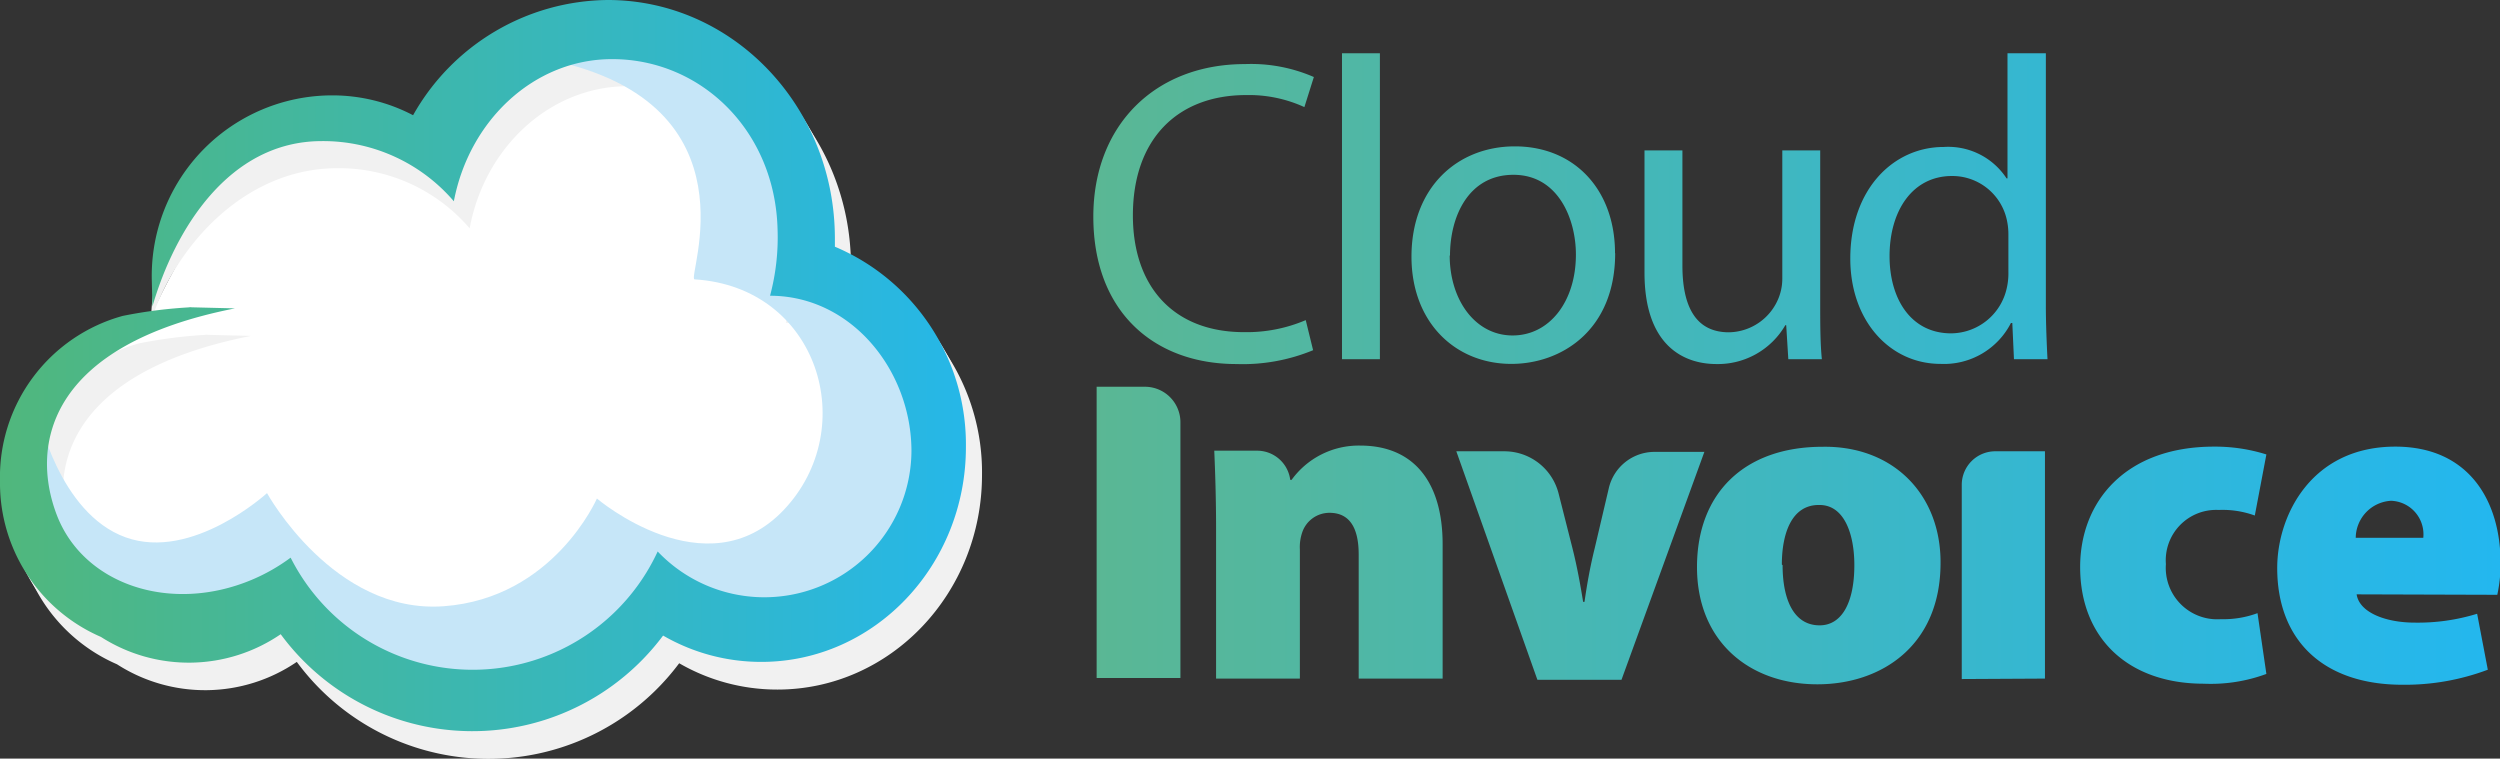
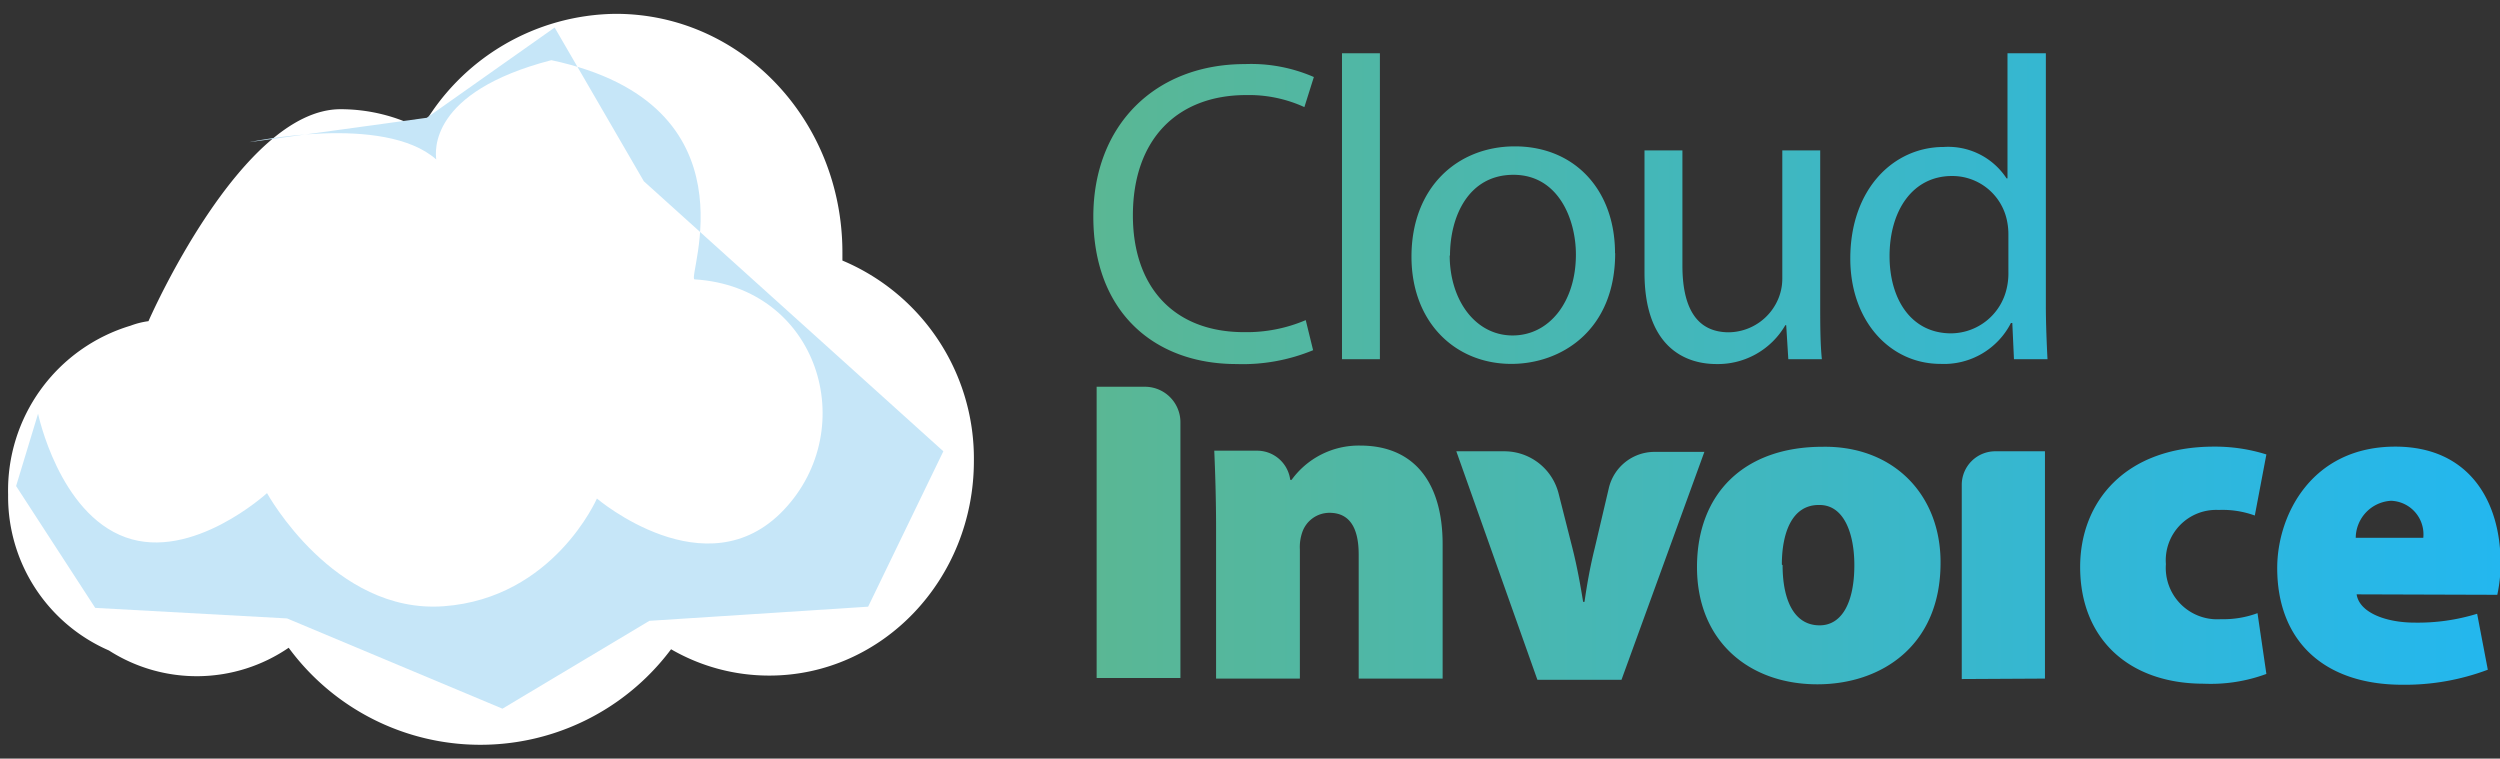
<svg xmlns="http://www.w3.org/2000/svg" viewBox="0 0 166.19 50.43">
  <rect x="0" y="0" width="166.19" height="50.43" fill="#333333" stroke="none" />
  <defs>
    <style>.cls-1{fill:#fff;}.cls-2{fill:#f1f1f1;}.cls-3{fill:#c6e6f8;}.cls-4{fill:url(#linear-gradient);}.cls-5{fill:url(#linear-gradient-2);}</style>
    <linearGradient id="linear-gradient" x1="-14.42" y1="24.29" x2="68.41" y2="24.29" gradientUnits="userSpaceOnUse">
      <stop offset="0" stop-color="#5ab764" />
      <stop offset="1" stop-color="#23b7ef" />
    </linearGradient>
    <linearGradient id="linear-gradient-2" x1="72.68" y1="24.49" x2="166.19" y2="24.49" gradientUnits="userSpaceOnUse">
      <stop offset="0" stop-color="#5ab794" />
      <stop offset="1" stop-color="#23b7ef" />
    </linearGradient>
  </defs>
  <title>logo</title>
  <g id="Layer_2" data-name="Layer 2">
    <g id="Layer_1-2" data-name="Layer 1">
      <path class="cls-1" d="M56,17.32c0-.18,0-.36,0-.54C56,8,49.28.92,40.94.92A15,15,0,0,0,28,8.58a11.56,11.56,0,0,0-5.37-1.32C16,7.27,9.87,21.35,9.87,21.35a5.38,5.38,0,0,0-1.19.3A11.43,11.43,0,0,0,.54,32.89,11.14,11.14,0,0,0,7.24,43.24h0a10.82,10.82,0,0,0,11.95-.18,15.82,15.82,0,0,0,25.42.1,13,13,0,0,0,6.53,1.75c7.51,0,13.6-6.39,13.6-14.27A14.27,14.27,0,0,0,56,17.32Z" />
-       <path class="cls-2" d="M10.06,21.29c1.6-4.92,6.19-10.11,12.38-10.11a11.44,11.44,0,0,1,8.78,4c1-5.4,5.35-9.45,10.52-9.45,5.94,0,10.87,4.75,11,11.33a15,15,0,0,1-.5,4.4h0c5.4,0,9.4,5,9.4,10.34a9.78,9.78,0,0,1-16.87,6.69,13.55,13.55,0,0,1-24.4.41,12.43,12.43,0,0,1-2.6,1.48c-5.38,2.26-11.18.32-12.95-4.33S4.31,24.77,16.69,22.33l-3.21-.08h.38a31.25,31.25,0,0,0-4.63.58,11.11,11.11,0,0,0-8.16,11A11.14,11.14,0,0,0,7.78,44.16h0A10.82,10.82,0,0,0,19.73,44a15.82,15.82,0,0,0,25.42.09,13,13,0,0,0,6.53,1.75c7.51,0,13.6-6.39,13.6-14.27a14.27,14.27,0,0,0-8.71-13.32c0-.18,0-.36,0-.54,0-8.76-6.76-15.86-15.1-15.86A15,15,0,0,0,28.54,9.5a11.57,11.57,0,0,0-5.37-1.32c-6.67,0-13.12,6.1-13.12,13.11" />
-       <path class="cls-3" d="M2.53,27.5s1.38,6.62,5.82,8.22,9.4-2.94,9.4-2.94,4.44,8.06,11.75,7.52,10.18-7.16,10.18-7.16,7.27,6.19,12.42.76,2.31-14.82-5.93-15.33C45.62,18.52,50.52,6.95,36.65,4c-8.17,2.12-7.71,6.09-7.65,6.6C25.51,7.52,16.58,9.45,16.58,9.45L28.37,7.83l8.5-6L47.72,3.66l5.93,10.22L62.71,30l-5,10.33-14.54.94L33.4,47.11l-14.32-6-12.75-.7-5.26-8.1Z" />
-       <path class="cls-4" d="M10.09,18.59a12,12,0,0,1,12-12.25,11.57,11.57,0,0,1,5.37,1.32A15,15,0,0,1,40.4,0c8.34,0,15.1,7.1,15.1,15.86,0,.18,0,.36,0,.54a14.27,14.27,0,0,1,8.71,13.32C64.21,37.6,58.12,44,50.61,44a13,13,0,0,1-6.53-1.75,15.82,15.82,0,0,1-25.42-.09,10.82,10.82,0,0,1-11.95.18h0A11.14,11.14,0,0,1,0,32,11.11,11.11,0,0,1,8.16,21a31.25,31.25,0,0,1,4.63-.58h-.38l3.21.08C3.23,22.94,2,29.57,3.77,34.22s7.57,6.58,12.95,4.33a12.43,12.43,0,0,0,2.6-1.48,13.55,13.55,0,0,0,24.4-.41A9.78,9.78,0,0,0,60.59,30c0-5.38-4-10.34-9.4-10.34h0a15,15,0,0,0,.5-4.4c-.16-6.58-5.09-11.33-11-11.33-5.17,0-9.49,4.05-10.52,9.45a11.44,11.44,0,0,0-8.78-4c-6.19,0-9.78,5.9-11.26,11" />
+       <path class="cls-3" d="M2.53,27.5s1.38,6.62,5.82,8.22,9.4-2.94,9.4-2.94,4.44,8.06,11.75,7.52,10.18-7.16,10.18-7.16,7.27,6.19,12.42.76,2.31-14.82-5.93-15.33C45.62,18.52,50.52,6.95,36.65,4c-8.17,2.12-7.71,6.09-7.65,6.6C25.51,7.52,16.58,9.45,16.58,9.45L28.37,7.83l8.5-6l5.93,10.22L62.71,30l-5,10.33-14.54.94L33.4,47.11l-14.32-6-12.75-.7-5.26-8.1Z" />
      <path class="cls-5" d="M78.47,28.07v17H72.9V25.71h3.21A2.36,2.36,0,0,1,78.47,28.07Zm2.37,7.06c0-2-.06-3.76-.12-5.17h2.85a2.22,2.22,0,0,1,2.2,1.94h.09a5.51,5.51,0,0,1,4.56-2.28c3.54,0,5.48,2.4,5.48,6.56v8.93H90.32V36.86c0-1.75-.59-2.77-1.94-2.77a1.91,1.91,0,0,0-1.82,1.32,3,3,0,0,0-.15,1.11v8.59H80.84ZM100,30a3.72,3.72,0,0,1,3.61,2.81l.92,3.63c.31,1.23.52,2.4.71,3.57h.09c.18-1.23.37-2.31.68-3.57l.94-4a3.12,3.12,0,0,1,3-2.4h3.35l-5.51,15.15H102.2L96.81,30Zm29,7.42c0,5.51-3.94,8.07-8.19,8.07-4.53,0-8-2.86-8-7.79s3.17-8,8.34-8C125.81,29.62,129,32.82,129,37.38Zm-10.5.15c0,2.28.74,4,2.46,4,1.51,0,2.31-1.57,2.31-4,0-2.09-.68-4-2.31-4C119.07,33.53,118.45,35.53,118.45,37.53Zm11.91,7.57V32.19A2.23,2.23,0,0,1,132.59,30h3.35V45.11Zm20.25-.34a10.66,10.66,0,0,1-4.16.65c-5,0-8.22-3-8.22-7.76,0-4.34,3-8,8.9-8a11.36,11.36,0,0,1,3.48.52l-.77,4.06a6.27,6.27,0,0,0-2.4-.37,3.35,3.35,0,0,0-3.51,3.6,3.42,3.42,0,0,0,3.66,3.66,6.49,6.49,0,0,0,2.43-.4Zm6-5.29c.18,1.2,1.91,1.88,3.88,1.88a13.37,13.37,0,0,0,4.13-.59l.71,3.72a15.65,15.65,0,0,1-5.66,1c-5.33,0-8.34-3-8.34-7.76,0-3.51,2.28-8.07,7.85-8.07,4.89,0,7,3.6,7,7.76a9.84,9.84,0,0,1-.22,2.09Zm4.43-3.76a2.23,2.23,0,0,0-2.15-2.46,2.49,2.49,0,0,0-2.34,2.46ZM87.29,23.28a12.26,12.26,0,0,1-5.1.92c-5.44,0-9.51-3.44-9.51-9.8,0-6.07,4.1-10.14,10.08-10.14a10.46,10.46,0,0,1,4.58.86l-.63,2a8.84,8.84,0,0,0-3.87-.8c-4.53,0-7.53,2.89-7.53,8,0,4.75,2.72,7.76,7.39,7.76a10,10,0,0,0,4.1-.8ZM89.21,3.54h2.52V23.88H89.21Zm18.16,13.29c0,5.13-3.58,7.36-6.9,7.36-3.72,0-6.64-2.75-6.64-7.13,0-4.61,3.06-7.33,6.87-7.33C104.67,9.73,107.36,12.62,107.36,16.83Zm-11,.14c0,3,1.72,5.33,4.18,5.33s4.21-2.26,4.21-5.38c0-2.35-1.17-5.3-4.15-5.3S96.39,14.37,96.39,17ZM121,20.07c0,1.46,0,2.72.11,3.81h-2.23l-.14-2.26h-.06a5.18,5.18,0,0,1-4.58,2.58c-2.18,0-4.78-1.23-4.78-6.07V10h2.52v7.65c0,2.64.83,4.44,3.09,4.44a3.62,3.62,0,0,0,3.32-2.32,3.45,3.45,0,0,0,.23-1.29V10H121ZM136,3.54V20.3c0,1.23.06,2.64.11,3.58h-2.23l-.11-2.41h-.09A5,5,0,0,1,129,24.19c-3.35,0-6-2.84-6-7,0-4.61,2.86-7.42,6.21-7.42a4.64,4.64,0,0,1,4.18,2.09h.06V3.54Zm-2.49,12.11a4.47,4.47,0,0,0-.11-1.06,3.71,3.71,0,0,0-3.64-2.89c-2.61,0-4.15,2.29-4.15,5.33,0,2.81,1.4,5.13,4.1,5.13a3.82,3.82,0,0,0,3.69-3,4.4,4.4,0,0,0,.11-1.09Z" />
    </g>
  </g>
</svg>